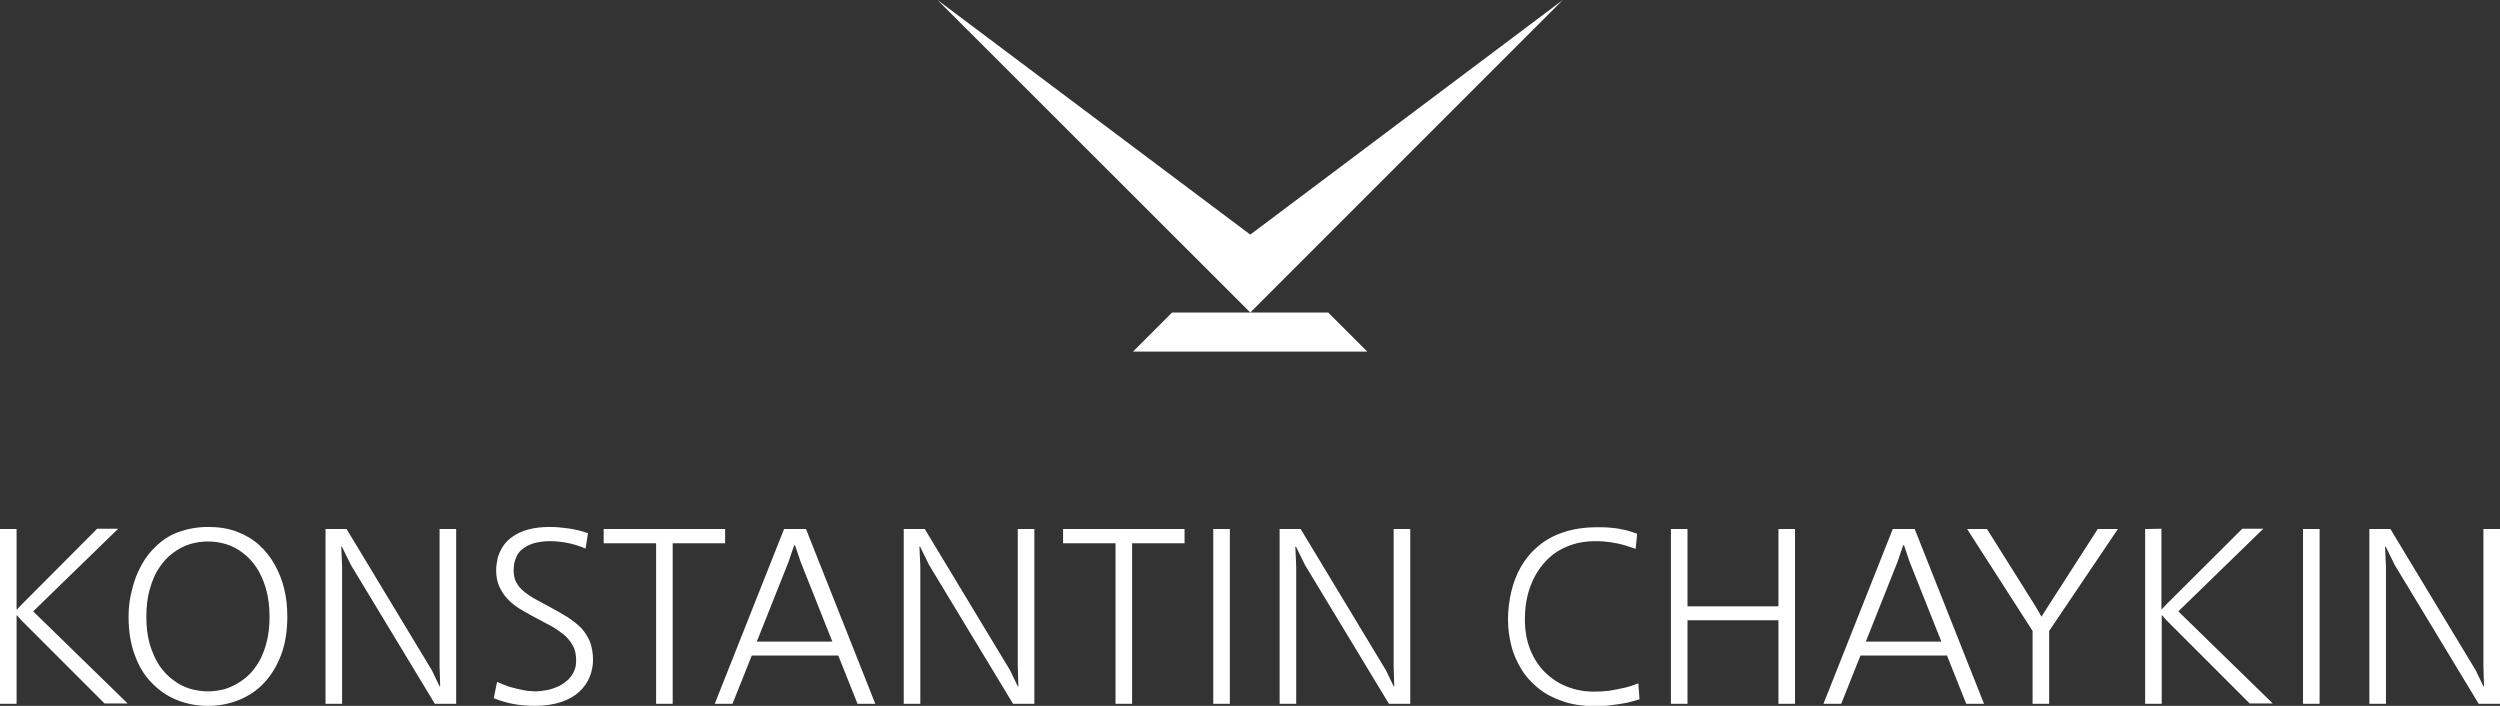
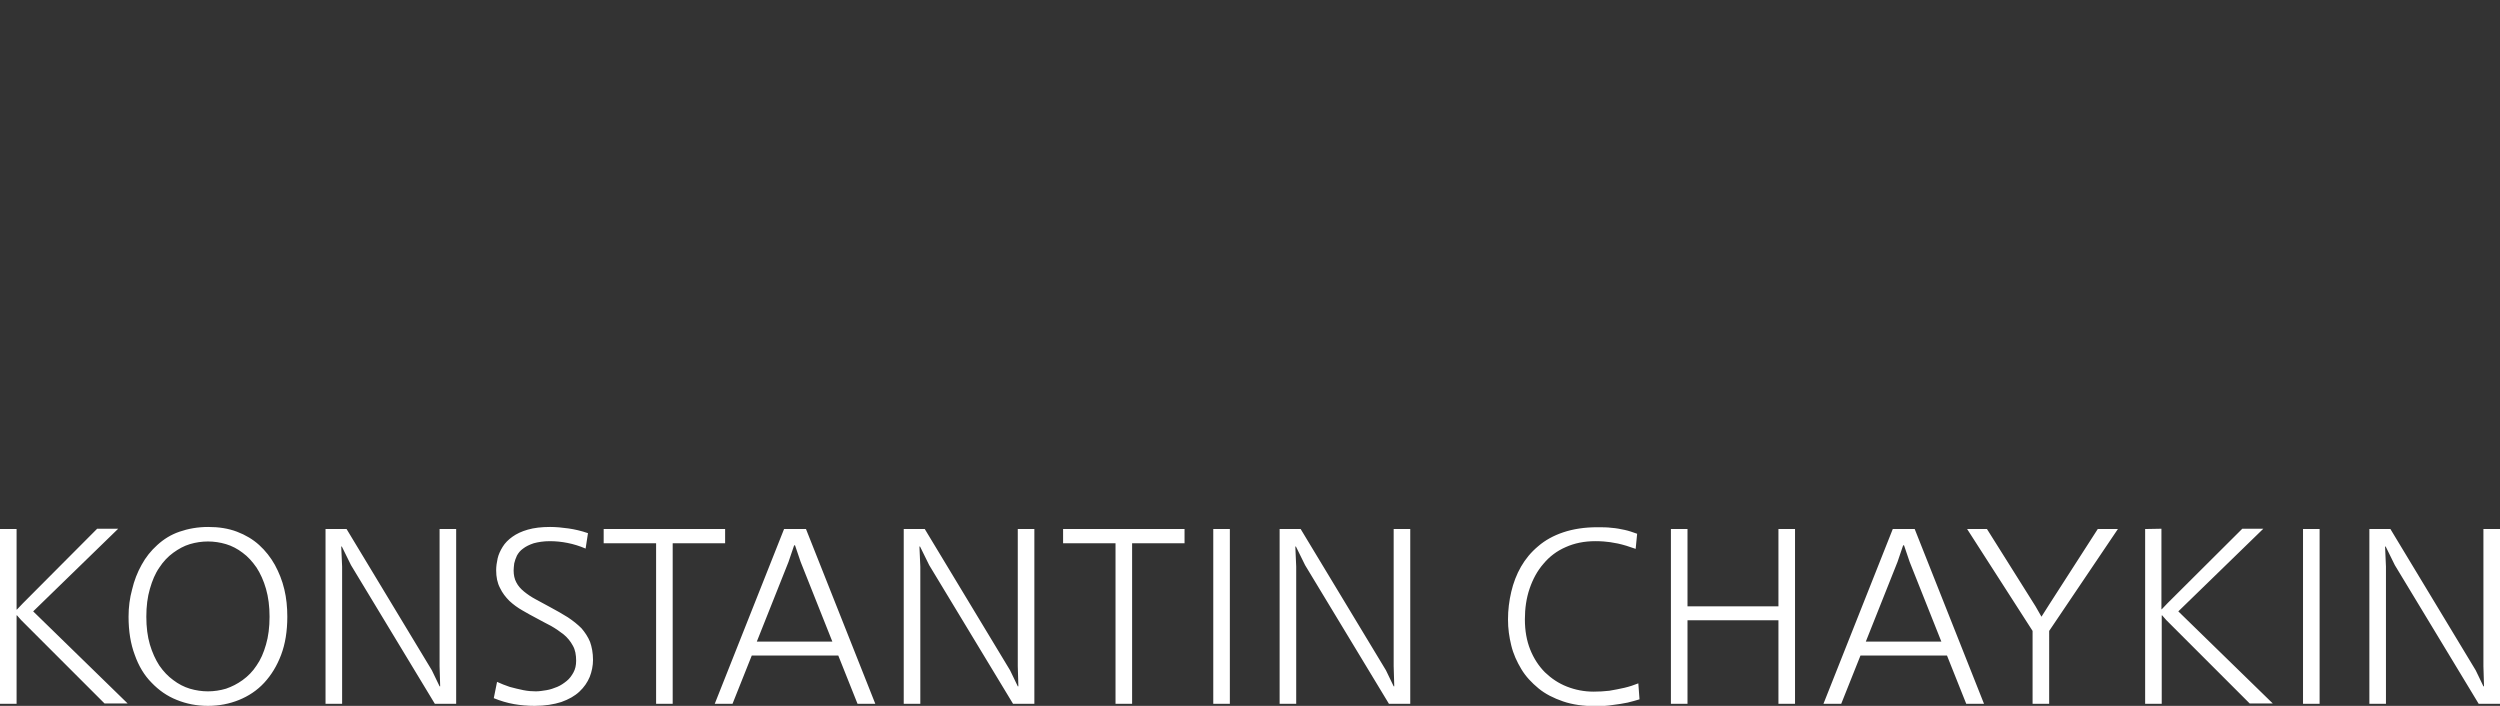
<svg xmlns="http://www.w3.org/2000/svg" version="1.1" id="Layer_1" x="0px" y="0px" viewBox="0 0 844 238.3" style="enable-background:new 0 0 844 238.3;" xml:space="preserve">
  <rect x="0" y="0" width="844" height="238.3" fill="#333333" stroke="none" />
  <style type="text/css">
	.st0{fill-rule:evenodd;clip-rule:evenodd;fill:#FFFFFF;}
</style>
  <path class="st0" d="M799.9,178.6v59h5.6v-46.3l-0.3-6.8h0.2l3.1,6.3l28.3,46.8h7.2v-59h-5.6v46.3l0.2,6.8h-0.2l-2.6-5.4l-28.8-47.7  L799.9,178.6L799.9,178.6z M777.5,178.6v59h5.6v-59H777.5z M724.2,178.6v59h5.6v-29.8l0.1-0.1l1.4,1.6l28.2,28.2h7.8l-31.9-31.1  l28.7-27.9h-7.1l-25.2,25.1l-2,2.1h-0.1v-27.2L724.2,178.6L724.2,178.6z M664.1,178.6l22.1,34.4v24.6h5.6V213l23.2-34.4h-6.8  l-16.4,25.5l-2.6,4.1l-2-3.5l-16.4-26.1H664.1L664.1,178.6z M642.8,184.1l1.9,5.6l10.7,26.9h-25.5l10.7-26.9l1.9-5.6H642.8  L642.8,184.1z M639,178.6l-23.4,59h6l6.5-16.3h29.2l6.5,16.3h6l-23.4-59H639L639,178.6z M564.1,178.6v59h5.6v-28.2h30.7v28.2h5.6  v-59h-5.6v26.1h-30.7v-26.1H564.1z M553.1,230.7c-1.5,0.6-3,1.1-4.7,1.5c-1.7,0.4-3.4,0.7-5.1,1c-1.8,0.2-3.5,0.3-5.3,0.3  c-3.2,0-6.2-0.6-9-1.7c-2.8-1.1-5.2-2.7-7.4-4.8c-2.1-2.1-3.8-4.7-5-7.7c-1.2-3-1.8-6.4-1.8-10.2c0-3.7,0.5-7.2,1.6-10.4  s2.6-6,4.7-8.4c2-2.4,4.5-4.3,7.5-5.6c2.9-1.3,6.2-2,10-2c0.6,0,1.5,0,2.8,0.1c1.3,0.1,2.9,0.3,4.8,0.7c1.8,0.4,3.8,1,6,1.8l0.5-5.1  c-1.4-0.5-2.8-1-4.2-1.3s-2.9-0.6-4.4-0.7c-1.5-0.2-3.2-0.2-4.9-0.2c-4.3,0-8.1,0.6-11.4,1.7c-3.3,1.1-6.2,2.7-8.5,4.7  c-2.4,2-4.3,4.3-5.8,6.9c-1.5,2.6-2.6,5.5-3.3,8.5c-0.7,3-1.1,6.1-1.1,9.3s0.4,5.9,1.1,8.8c0.7,2.9,1.9,5.5,3.4,8  c1.5,2.5,3.5,4.6,5.8,6.5c2.3,1.9,5.1,3.3,8.3,4.4c3.2,1.1,6.9,1.6,11,1.6c2.1,0,4-0.1,5.8-0.4c1.8-0.2,3.5-0.5,5-0.8  c1.5-0.4,2.8-0.7,4-1.1L553.1,230.7L553.1,230.7z M432,178.6v59h5.6v-46.3l-0.3-6.8h0.2l3.1,6.3l28.3,46.8h7.2v-59h-5.6v46.3  l0.2,6.8h-0.2l-2.6-5.4l-28.8-47.7L432,178.6L432,178.6z M409.6,178.6v59h5.6v-59H409.6z M358.9,178.6v4.8h17.7v54.2h5.6v-54.2h17.7  v-4.8L358.9,178.6L358.9,178.6z M305.1,178.6v59h5.6v-46.3l-0.3-6.8h0.2l3.1,6.3l28.3,46.8h7.2v-59h-5.6v46.3l0.2,6.8h-0.2l-2.6-5.4  l-28.8-47.7L305.1,178.6L305.1,178.6z M268.4,184.1l1.9,5.6l10.7,26.9h-25.5l10.7-26.9l1.9-5.6H268.4L268.4,184.1z M264.7,178.6  l-23.4,59h6l6.5-16.3h29.2l6.5,16.3h6l-23.4-59H264.7L264.7,178.6z M203.8,178.6v4.8h17.7v54.2h5.6v-54.2h17.7v-4.8L203.8,178.6  L203.8,178.6z M166.7,235.7c2.2,0.9,4.5,1.6,6.8,2c2.3,0.4,4.6,0.6,7,0.6c3.5,0,6.5-0.5,9-1.3c2.5-0.9,4.5-2,6.1-3.5  c1.6-1.5,2.7-3.1,3.5-5c0.7-1.8,1.1-3.8,1.1-5.7c0-2.4-0.4-4.4-1-6.1c-0.7-1.7-1.7-3.2-2.9-4.6c-1.3-1.3-2.8-2.5-4.6-3.7  c-1.8-1.1-3.8-2.3-6.1-3.5c-1.7-0.9-3.3-1.8-4.8-2.6c-1.5-0.8-2.8-1.7-3.9-2.6c-1.1-0.9-2-1.9-2.6-3.1c-0.6-1.1-0.9-2.5-0.9-4  c0-0.7,0.1-1.5,0.2-2.4c0.2-0.9,0.5-1.7,0.9-2.6c0.5-0.9,1.1-1.7,2.1-2.4c0.9-0.7,2.1-1.3,3.6-1.8c1.5-0.4,3.3-0.7,5.4-0.7  c2,0,4,0.2,6,0.6c2,0.4,4,1,6.1,1.9l0.8-5.2c-2.3-0.8-4.5-1.3-6.6-1.6c-2.1-0.3-4.2-0.5-6.2-0.5c-2.9,0-5.4,0.3-7.5,0.9  s-3.8,1.4-5.2,2.4c-1.4,1-2.5,2.1-3.3,3.4c-0.8,1.3-1.4,2.6-1.7,3.9c-0.3,1.4-0.5,2.7-0.5,4c0,2.3,0.4,4.3,1.3,6  c0.8,1.7,1.9,3.1,3.2,4.4c1.3,1.2,2.8,2.3,4.4,3.2c1.6,0.9,3.1,1.8,4.7,2.6c1.7,0.9,3.3,1.8,4.9,2.6c1.6,0.9,3,1.9,4.3,2.9  c1.3,1.1,2.3,2.3,3.1,3.8c0.8,1.4,1.1,3.1,1.1,5.1c0,1.5-0.3,2.8-0.9,3.9c-0.6,1.1-1.3,2.1-2.3,2.9c-1,0.8-2,1.5-3.2,2  c-1.2,0.5-2.4,0.9-3.6,1.1s-2.5,0.4-3.6,0.4c-1.3,0-2.7-0.1-4.2-0.4c-1.5-0.3-3.1-0.7-4.6-1.1c-1.5-0.5-3-1.1-4.3-1.7L166.7,235.7  L166.7,235.7z M109.9,178.6v59h5.6v-46.3l-0.3-6.8h0.2l3.1,6.3l28.3,46.8h7.2v-59h-5.6v46.3l0.2,6.8h-0.2l-2.6-5.4l-28.8-47.7  L109.9,178.6L109.9,178.6z M49.4,208.2c0-3.5,0.4-6.7,1.2-9.4c0.8-2.8,1.8-5.2,3.2-7.2c1.3-2,2.9-3.7,4.7-5c1.8-1.3,3.6-2.3,5.6-2.9  c2-0.6,4.1-0.9,6.1-0.9s4.1,0.3,6.1,0.9c2,0.6,3.9,1.6,5.6,2.9c1.8,1.3,3.3,3,4.7,5c1.3,2,2.4,4.4,3.2,7.2c0.8,2.8,1.2,5.9,1.2,9.4  c0,3.5-0.4,6.7-1.2,9.4c-0.8,2.8-1.8,5.1-3.2,7.1c-1.3,2-2.9,3.6-4.7,4.9s-3.6,2.2-5.6,2.9c-2,0.6-4.1,0.9-6.1,0.9s-4.1-0.3-6.1-0.9  c-2-0.6-3.9-1.6-5.6-2.9c-1.8-1.3-3.3-2.9-4.7-4.9c-1.3-2-2.4-4.4-3.2-7.1C49.8,214.9,49.4,211.7,49.4,208.2z M43.4,208.2  c0,4.9,0.7,9.2,2.1,12.9c1.3,3.7,3.2,6.9,5.7,9.4c2.4,2.5,5.2,4.5,8.5,5.8c3.2,1.3,6.7,2,10.5,2s7.3-0.7,10.5-2s6.1-3.2,8.5-5.8  c2.4-2.6,4.3-5.7,5.7-9.4c1.4-3.7,2.1-8,2.1-12.9c0-3.2-0.3-6.3-1-9.2c-0.7-3-1.8-5.7-3.2-8.3c-1.4-2.5-3.2-4.8-5.3-6.7  c-2.1-1.9-4.6-3.4-7.5-4.5c-2.9-1.1-6.1-1.6-9.7-1.6c-3.6,0-6.8,0.6-9.7,1.6s-5.3,2.5-7.5,4.5c-2.1,1.9-3.9,4.1-5.3,6.7  c-1.4,2.5-2.5,5.3-3.2,8.3C43.8,201.9,43.4,205,43.4,208.2L43.4,208.2z M0,178.6v59h5.6v-29.8l0.1-0.1l1.4,1.6l28.2,28.2h7.8  l-31.9-31.1l28.7-27.9h-7.1L7.7,203.7l-2,2.1H5.6v-27.2L0,178.6L0,178.6z" />
-   <polygon class="st0" points="389.1,112.1 382.5,118.7 461.6,118.7 455,112.1 448.4,105.5 422.1,105.5 316.5,0 422.1,79.2 527.6,0   422.1,105.5 395.7,105.5 " />
</svg>